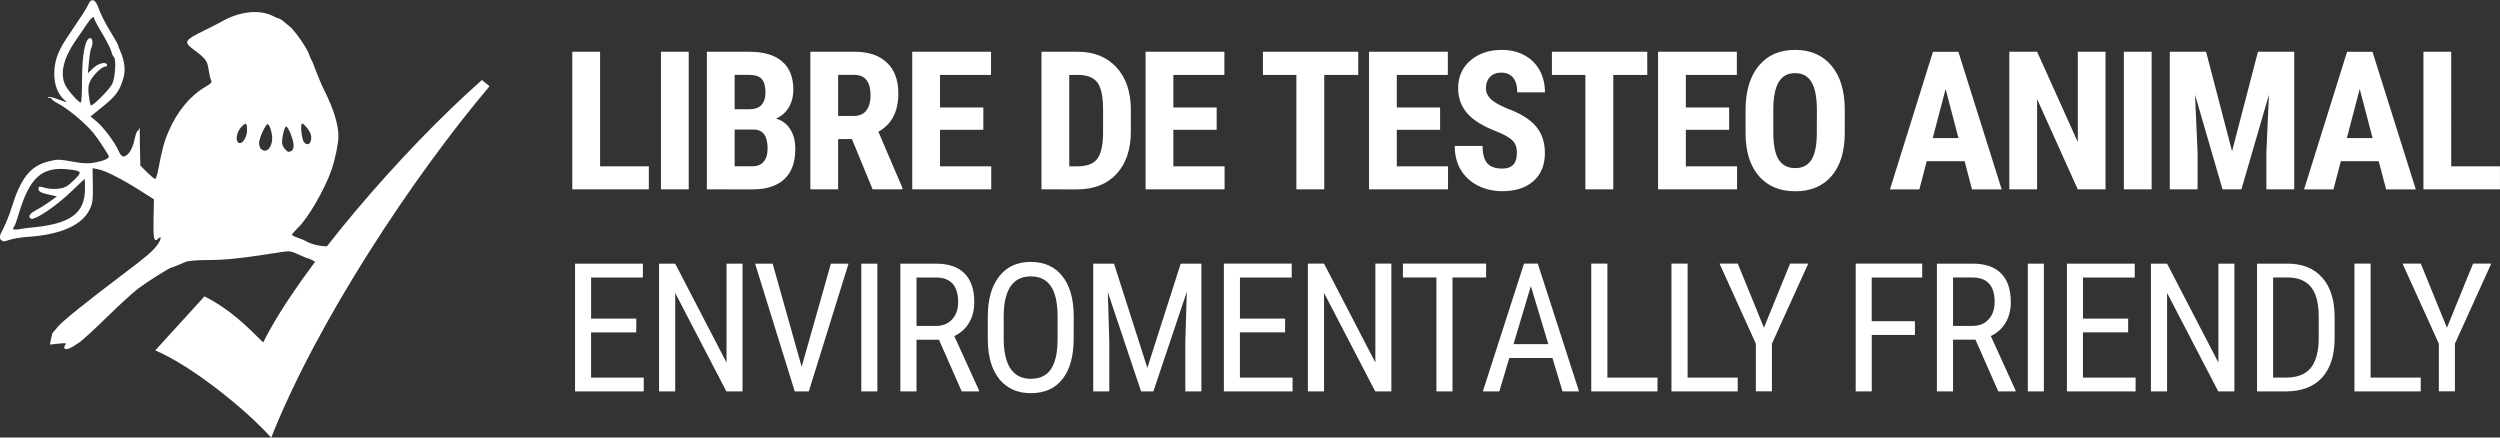
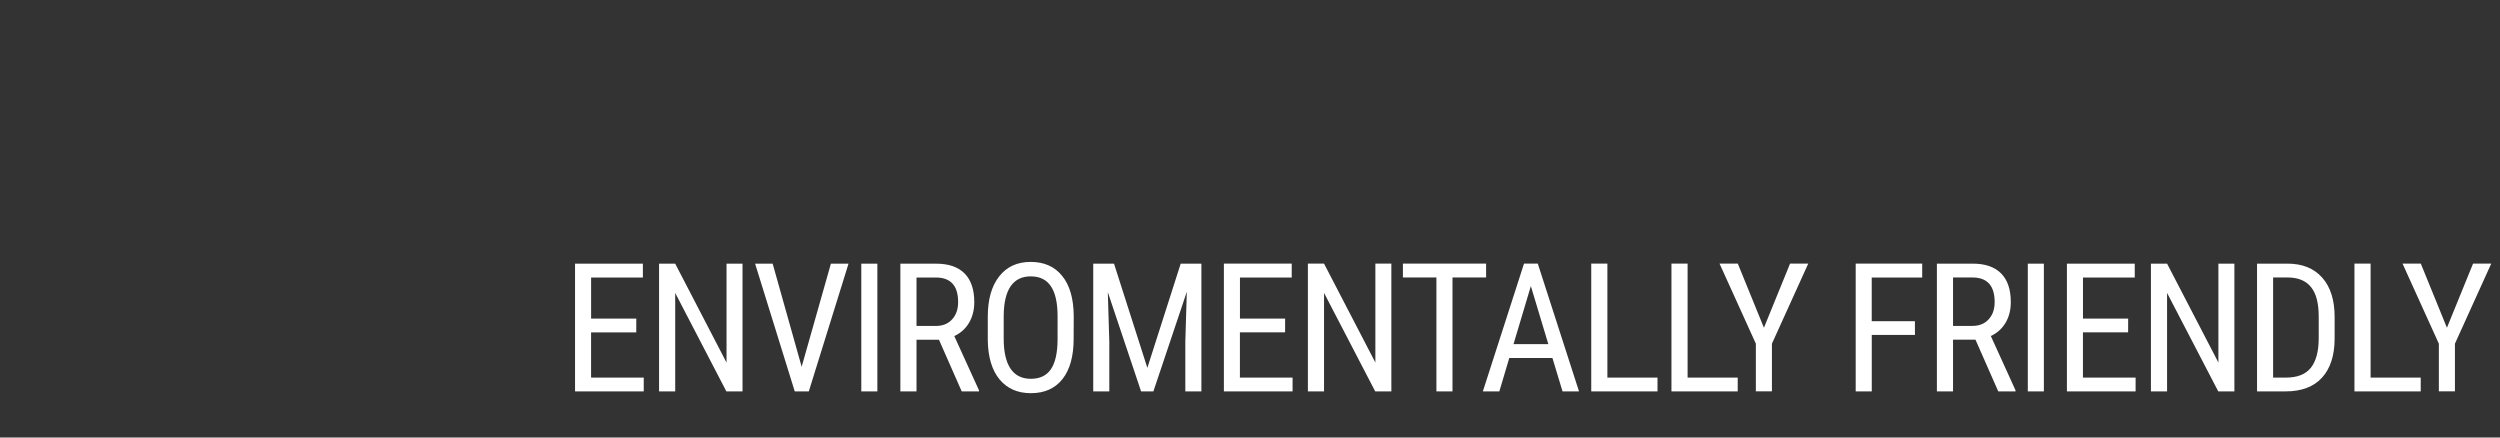
<svg xmlns="http://www.w3.org/2000/svg" xmlns:ns1="http://www.inkscape.org/namespaces/inkscape" xmlns:ns2="http://sodipodi.sourceforge.net/DTD/sodipodi-0.dtd" width="63.799mm" height="11.166mm" viewBox="0 0 63.799 11.166" version="1.1" id="svg1" ns1:version="1.3.2 (091e20e, 2023-11-25, custom)" ns2:docname="medamb.svg">
  <rect x="0" y="0" width="63.799" height="11.166" fill="#333333" stroke="none" />
  <defs id="defs1" />
  <g ns1:label="Capa 1" ns1:groupmode="layer" id="layer1" transform="translate(4.266,94.971)">
    <g id="g2-3-0" transform="matrix(1.76,0,0,1.76,-14.368,-63.097)">
-       <path style="fill:#ffffff;stroke-width:0.022" d="m 6.889,-13.143 c 0.051,-0.037 0.235,-0.206 0.409,-0.377 0.174,-0.17 0.375,-0.354 0.447,-0.408 0.127,-0.095 0.457,-0.303 0.482,-0.303 0.007,0 0.043,-0.013 0.081,-0.03 0.038,-0.016 0.096,-0.041 0.129,-0.054 0.034,-0.014 0.179,-0.025 0.326,-0.025 0.263,-4.1e-4 0.473,-0.024 1.097,-0.121 0.074,-0.012 0.116,-0.003 0.213,0.043 0.066,0.031 0.131,0.057 0.143,0.057 0.019,0 0.281,0.149 0.516,0.289 l 0.159,-0.247 c -0.071,-0.021 -0.108,-0.049 -0.148,-0.112 -0.061,-0.097 -0.117,-0.123 -0.232,-0.109 -0.087,0.011 -0.256,-0.026 -0.331,-0.071 -0.024,-0.015 -0.08,-0.038 -0.125,-0.053 -0.045,-0.015 -0.082,-0.034 -0.082,-0.042 0,-0.009 0.04,-0.054 0.088,-0.102 0.15,-0.146 0.386,-0.554 0.485,-0.837 0.053,-0.153 0.101,-0.385 0.101,-0.489 0,-0.169 -0.068,-0.391 -0.204,-0.664 -0.039,-0.078 -0.093,-0.205 -0.122,-0.283 -0.028,-0.078 -0.058,-0.151 -0.067,-0.163 -0.009,-0.012 -0.023,-0.046 -0.032,-0.076 -0.026,-0.086 -0.203,-0.341 -0.278,-0.403 -0.038,-0.031 -0.086,-0.071 -0.107,-0.088 -0.021,-0.017 -0.045,-0.031 -0.054,-0.031 -0.009,-6e-5 -0.043,-0.014 -0.077,-0.032 -0.199,-0.104 -0.489,-0.074 -0.755,0.078 -0.042,0.024 -0.154,0.082 -0.25,0.128 -0.285,0.139 -0.302,0.167 -0.16,0.272 0.18,0.133 0.206,0.167 0.223,0.292 0.009,0.065 0.025,0.135 0.036,0.156 0.017,0.031 0.002,0.049 -0.082,0.097 -0.223,0.131 -0.408,0.354 -0.534,0.646 -0.064,0.148 -0.098,0.275 -0.152,0.565 -0.013,0.069 -0.032,0.125 -0.043,0.125 -0.011,0 -0.063,-0.044 -0.117,-0.097 l -0.097,-0.097 -0.005,-0.191 c -0.003,-0.105 -0.004,-0.235 -0.003,-0.289 8.5e-4,-0.054 -0.003,-0.081 -0.008,-0.06 -0.005,0.021 -0.017,0.038 -0.026,0.038 -0.009,0 -0.03,0.061 -0.046,0.136 -0.029,0.137 -0.096,0.234 -0.161,0.234 -0.018,0 -0.048,-0.035 -0.066,-0.079 -0.05,-0.119 -0.216,-0.342 -0.318,-0.427 l -0.09,-0.075 0.15,-0.12 c 0.22,-0.176 0.271,-0.244 0.327,-0.436 0.034,-0.116 0.018,-0.251 -0.049,-0.4 -0.017,-0.038 -0.031,-0.075 -0.031,-0.084 0,-0.008 -0.053,-0.1 -0.117,-0.204 -0.064,-0.104 -0.135,-0.245 -0.158,-0.313 -0.047,-0.143 -0.108,-0.169 -0.155,-0.064 -0.025,0.056 -0.084,0.148 -0.306,0.477 -0.133,0.196 -0.184,0.338 -0.186,0.518 -0.002,0.165 0.049,0.3 0.145,0.385 0.053,0.047 0.065,0.049 -0.124,-0.019 -0.046,-0.017 -0.095,-0.026 -0.109,-0.021 -0.013,0.006 -0.007,0.011 0.014,0.012 0.021,8.5e-4 0.038,0.009 0.038,0.018 0,0.009 0.037,0.036 0.082,0.059 0.147,0.077 0.393,0.279 0.517,0.427 0.064,0.076 0.228,0.326 0.228,0.347 0,0.03 -0.079,0.064 -0.206,0.087 -0.089,0.017 -0.163,0.014 -0.299,-0.01 -0.219,-0.039 -0.242,-0.039 -0.365,-0.008 -0.271,0.067 -0.409,0.243 -0.546,0.691 -0.024,0.078 -0.074,0.203 -0.112,0.278 -0.062,0.122 -0.066,0.14 -0.036,0.169 0.029,0.029 0.043,0.029 0.123,8.5e-4 0.05,-0.018 0.176,-0.038 0.282,-0.045 0.466,-0.032 0.775,-0.172 0.882,-0.398 0.042,-0.089 0.048,-0.134 0.045,-0.349 l -0.004,-0.247 0.08,0.015 c 0.102,0.019 0.341,0.139 0.603,0.305 l 0.207,0.131 -0.006,0.288 c -0.006,0.287 0.007,0.343 0.067,0.283 0.054,-0.054 0.047,0.009 -0.009,0.086 -0.072,0.099 -0.151,0.167 -0.531,0.453 -0.491,0.37 -0.857,0.665 -0.913,0.736 -0.029,0.038 -0.06,0.073 -0.069,0.079 -0.008,0.006 -0.022,0.049 -0.031,0.096 l -0.016,0.085 0.124,-0.013 c 0.105,-0.011 0.12,-0.008 0.099,0.017 -0.014,0.017 -0.019,0.04 -0.012,0.052 0.018,0.03 0.096,-0.002 0.211,-0.085 z m -0.96,-1.647 c 0,-0.011 0.008,-0.029 0.018,-0.04 0.01,-0.011 0.035,-0.079 0.056,-0.151 0.162,-0.555 0.338,-0.717 0.731,-0.673 0.195,0.022 0.202,0.036 0.075,0.159 -0.092,0.089 -0.127,0.108 -0.218,0.12 -0.059,0.008 -0.142,0.004 -0.184,-0.008 -0.099,-0.029 -0.109,-0.028 -0.109,0.009 0,0.042 0.032,0.059 0.16,0.088 l 0.107,0.024 -0.11,0.079 c -0.06,0.043 -0.15,0.099 -0.199,0.124 -0.084,0.043 -0.113,0.092 -0.07,0.119 0.052,0.032 0.37,-0.182 0.601,-0.406 0.096,-0.093 0.177,-0.169 0.18,-0.169 0.003,-10e-6 0.005,0.062 0.005,0.139 0,0.365 -0.214,0.517 -0.803,0.568 -0.031,0.003 -0.098,0.012 -0.148,0.021 -0.051,0.009 -0.092,0.007 -0.092,-0.003 z m 3.951,-1.149 c -0.018,-0.018 -0.039,-0.053 -0.047,-0.077 -0.016,-0.052 0.028,-0.26 0.056,-0.26 0.03,0 0.108,0.196 0.108,0.272 0,0.045 -0.013,0.076 -0.034,0.084 -0.046,0.018 -0.045,0.018 -0.082,-0.02 z m -0.358,-0.015 c -0.014,-0.014 -0.026,-0.051 -0.026,-0.082 2.8e-4,-0.073 0.102,-0.29 0.128,-0.274 0.037,0.023 0.072,0.168 0.06,0.245 -0.02,0.124 -0.097,0.177 -0.162,0.111 z m 0.626,-0.094 c -0.035,-0.043 -0.058,-0.272 -0.027,-0.272 0.012,0 0.048,0.035 0.08,0.076 0.041,0.054 0.056,0.097 0.051,0.147 -0.008,0.079 -0.059,0.103 -0.105,0.048 z m -0.971,-0.021 c -0.019,-0.049 0.011,-0.146 0.063,-0.201 0.066,-0.071 0.082,-0.061 0.082,0.049 0,0.132 -0.108,0.246 -0.144,0.152 z m -2.15,-0.651 c -0.012,-0.11 -0.007,-0.157 0.022,-0.217 0.042,-0.087 0.169,-0.208 0.219,-0.208 0.018,0 0.029,-0.012 0.024,-0.027 -0.017,-0.049 -0.129,-0.02 -0.205,0.053 l -0.073,0.071 0.015,-0.163 c 0.008,-0.089 0.023,-0.179 0.033,-0.199 0.031,-0.06 0.022,-0.148 -0.014,-0.148 -0.073,0 -0.119,0.238 -0.119,0.62 0,0.173 -0.008,0.315 -0.017,0.315 -0.035,0 -0.2,-0.188 -0.232,-0.266 -0.07,-0.168 -0.017,-0.381 0.157,-0.634 0.057,-0.082 0.13,-0.19 0.164,-0.24 0.061,-0.09 0.103,-0.124 0.103,-0.082 0,0.012 0.053,0.113 0.119,0.222 0.065,0.11 0.125,0.228 0.132,0.262 0.008,0.034 0.023,0.068 0.034,0.074 0.039,0.024 0.023,0.301 -0.023,0.395 -0.037,0.076 -0.268,0.31 -0.308,0.311 -0.008,1.6e-4 -0.021,-0.063 -0.029,-0.14 z" id="path41009-7-9" ns2:nodetypes="sssssscsssccsssssssssssssscssssssssssscsssssssscssssssssssssssssssssssssssscsscssssssscsssssssssssssscssssssssssssssssssssssssssssssssssscssssssssssssscscssss" />
-       <path style="fill:#ffffff;stroke:none;stroke-width:0.265px;stroke-linecap:butt;stroke-linejoin:miter;stroke-opacity:1" d="m 8.705,-13.813 -0.714,0.783 c 0.532,0.227 1.311,0.853 1.681,1.266 0.67,-1.694 2.067,-3.797 3.166,-5.096 l -0.111,-0.09 c -1.17,1.035 -2.645,2.747 -3.171,3.805 -0.244,-0.242 -0.488,-0.485 -0.852,-0.668 z" id="path43039-8-6" ns2:nodetypes="cccccccc" />
-     </g>
+       </g>
    <g id="text1-9-2" style="font-weight:600;font-size:4.939px;line-height:1;font-family:Montserrat;-inkscape-font-specification:'Montserrat Semi-Bold';letter-spacing:-0.132px;fill:#ffffff;stroke-width:0.153" aria-label="LIBRE DE TESTEO ANIMAL&#10;ENVIROMENTALLY FRIENDLY" ns1:export-filename="text1-9-2.png" ns1:export-xdpi="90.986702" ns1:export-ydpi="90.986702">
-       <path style="font-weight:bold;font-family:'Roboto Condensed';-inkscape-font-specification:'Roboto Condensed,  Bold'" d="m 11.048,-90.727 h 1.244 v 0.588 h -1.953 v -3.511 h 0.709 z m 2.262,0.588 h -0.709 v -3.511 h 0.709 z m 0.463,0 v -3.511 h 1.085 q 0.55,0 0.834,0.246 0.287,0.244 0.287,0.716 0,0.268 -0.118,0.461 -0.118,0.193 -0.323,0.282 0.236,0.068 0.364,0.273 0.128,0.203 0.128,0.502 0,0.511 -0.282,0.772 -0.28,0.26 -0.813,0.26 z m 0.709,-1.527 v 0.938 h 0.453 q 0.191,0 0.289,-0.118 0.099,-0.118 0.099,-0.335 0,-0.473 -0.342,-0.485 z m 0,-0.516 h 0.369 q 0.417,0 0.417,-0.432 0,-0.239 -0.096,-0.342 -0.096,-0.104 -0.314,-0.104 h -0.376 z m 2.993,0.76 h -0.352 v 1.283 h -0.709 v -3.511 h 1.131 q 0.533,0 0.822,0.277 0.292,0.275 0.292,0.784 0,0.699 -0.509,0.979 l 0.615,1.437 v 0.034 h -0.762 z m -0.352,-0.591 h 0.403 q 0.212,0 0.318,-0.14 0.106,-0.142 0.106,-0.379 0,-0.528 -0.412,-0.528 h -0.415 z m 3.705,0.355 h -1.105 v 0.931 h 1.307 v 0.588 h -2.016 v -3.511 h 2.011 v 0.591 h -1.302 v 0.83 h 1.105 z m 1.484,1.519 v -3.511 h 0.928 q 0.615,0 0.979,0.391 0.367,0.391 0.374,1.071 v 0.569 q 0,0.692 -0.367,1.088 -0.364,0.393 -1.006,0.393 z m 0.709,-2.92 v 2.332 h 0.212 q 0.355,0 0.499,-0.186 0.145,-0.188 0.152,-0.646 v -0.61 q 0,-0.492 -0.137,-0.685 -0.137,-0.195 -0.468,-0.205 z m 3.762,1.401 h -1.105 v 0.931 h 1.307 v 0.588 h -2.016 v -3.511 h 2.011 v 0.591 h -1.302 v 0.83 h 1.105 z m 3.613,-1.401 h -0.868 v 2.92 h -0.711 v -2.92 h -0.854 v -0.591 h 2.433 z m 2.089,1.401 h -1.105 v 0.931 h 1.307 v 0.588 h -2.016 v -3.511 h 2.011 v 0.591 h -1.302 v 0.83 h 1.105 z m 1.961,0.598 q 0,-0.215 -0.111,-0.323 -0.109,-0.111 -0.398,-0.229 -0.528,-0.2 -0.76,-0.468 -0.232,-0.27 -0.232,-0.637 0,-0.444 0.314,-0.711 0.316,-0.27 0.801,-0.27 0.323,0 0.576,0.137 0.253,0.135 0.388,0.383 0.137,0.248 0.137,0.564 h -0.707 q 0,-0.246 -0.106,-0.374 -0.104,-0.13 -0.301,-0.13 -0.186,0 -0.289,0.111 -0.104,0.109 -0.104,0.294 0,0.145 0.116,0.263 0.116,0.116 0.41,0.241 0.514,0.186 0.745,0.456 0.234,0.27 0.234,0.687 0,0.458 -0.292,0.716 -0.292,0.258 -0.793,0.258 -0.34,0 -0.62,-0.14 -0.28,-0.14 -0.439,-0.4 -0.157,-0.26 -0.157,-0.615 h 0.711 q 0,0.304 0.118,0.441 0.118,0.137 0.386,0.137 0.371,0 0.371,-0.393 z m 3.326,-1.999 h -0.868 v 2.92 H 36.192 v -2.92 h -0.854 v -0.591 h 2.433 z m 2.089,1.401 h -1.105 v 0.931 h 1.307 v 0.588 h -2.016 v -3.511 h 2.011 v 0.591 h -1.302 v 0.83 h 1.105 z m 2.95,0.08 q 0,0.707 -0.335,1.097 -0.333,0.391 -0.926,0.391 -0.591,0 -0.928,-0.386 -0.338,-0.388 -0.342,-1.085 v -0.6 q 0,-0.723 0.335,-1.129 0.335,-0.408 0.931,-0.408 0.586,0 0.924,0.4 0.338,0.398 0.342,1.119 z m -0.711,-0.588 q 0,-0.475 -0.135,-0.707 -0.135,-0.232 -0.42,-0.232 -0.282,0 -0.417,0.224 -0.135,0.222 -0.14,0.678 v 0.625 q 0,0.461 0.137,0.68 0.137,0.217 0.424,0.217 0.277,0 0.412,-0.212 0.135,-0.215 0.137,-0.663 z m 3.77,1.309 h -0.967 l -0.188,0.719 h -0.75 l 1.097,-3.511 h 0.649 l 1.105,3.511 h -0.757 z m -0.813,-0.591 h 0.656 l -0.328,-1.252 z m 4.409,1.309 h -0.709 l -1.037,-2.303 v 2.303 h -0.709 v -3.511 h 0.709 l 1.039,2.305 v -2.305 h 0.707 z m 1.177,0 h -0.709 v -3.511 h 0.709 z m 1.389,-3.511 0.663,2.539 0.661,-2.539 h 0.926 v 3.511 h -0.711 v -0.95 l 0.065,-1.464 -0.702,2.414 h -0.482 l -0.702,-2.414 0.065,1.464 v 0.95 h -0.709 v -3.511 z m 4.406,2.793 h -0.967 l -0.188,0.719 h -0.75 l 1.097,-3.511 h 0.649 l 1.105,3.511 h -0.757 z m -0.813,-0.591 h 0.656 l -0.328,-1.252 z m 2.663,0.721 h 1.244 v 0.588 h -1.953 v -3.511 h 0.709 z" id="path4" />
      <path style="font-weight:normal;font-size:4.586px;font-family:'Roboto Condensed';-inkscape-font-specification:'Roboto Condensed, '" d="m 11.971,-86.489 h -1.153 v 1.155 h 1.344 v 0.352 h -1.753 v -3.26 h 1.731 v 0.354 h -1.321 v 1.048 h 1.153 z m 2.712,1.507 h -0.412 l -1.306,-2.513 v 2.513 h -0.412 v -3.26 h 0.412 l 1.31,2.524 v -2.524 h 0.408 z m 1.509,-0.629 0.746,-2.631 h 0.45 l -1.014,3.26 h -0.358 l -1.012,-3.26 h 0.448 z m 1.932,0.629 h -0.41 v -3.26 h 0.41 z m 1.572,-1.319 h -0.573 v 1.319 h -0.412 v -3.26 h 0.914 q 0.479,0 0.726,0.251 0.246,0.249 0.246,0.73 0,0.302 -0.134,0.528 -0.132,0.224 -0.376,0.338 l 0.631,1.386 v 0.027 h -0.441 z m -0.573,-0.352 h 0.497 q 0.258,0 0.41,-0.166 0.155,-0.166 0.155,-0.443 0,-0.627 -0.569,-0.627 h -0.493 z m 4.01,0.327 q 0,0.667 -0.284,1.028 -0.284,0.361 -0.808,0.361 -0.504,0 -0.797,-0.349 -0.291,-0.352 -0.302,-0.992 v -0.614 q 0,-0.654 0.289,-1.023 0.289,-0.372 0.806,-0.372 0.515,0 0.802,0.356 0.289,0.354 0.296,1.012 z m -0.41,-0.571 q 0,-0.517 -0.17,-0.768 -0.168,-0.253 -0.517,-0.253 -0.338,0 -0.513,0.255 -0.172,0.255 -0.175,0.752 v 0.584 q 0,0.499 0.172,0.761 0.175,0.262 0.52,0.262 0.345,0 0.511,-0.242 0.166,-0.242 0.172,-0.741 z m 1.44,-1.346 0.851,2.66 0.851,-2.66 h 0.528 v 3.26 h -0.41 v -1.27 l 0.038,-1.272 -0.853,2.542 h -0.314 l -0.849,-2.533 0.038,1.263 v 1.27 h -0.41 v -3.26 z m 4.366,1.753 h -1.153 v 1.155 h 1.344 v 0.352 h -1.753 v -3.26 h 1.731 v 0.354 h -1.321 v 1.048 h 1.153 z m 2.712,1.507 h -0.412 l -1.306,-2.513 v 2.513 h -0.412 v -3.26 h 0.412 l 1.31,2.524 v -2.524 h 0.408 z m 2.418,-2.907 h -0.858 v 2.907 h -0.41 v -2.907 h -0.855 v -0.354 h 2.123 z m 1.693,2.056 h -1.102 l -0.253,0.851 h -0.421 l 1.05,-3.26 h 0.352 l 1.052,3.26 h -0.421 z m -0.994,-0.354 h 0.889 l -0.446,-1.482 z m 2.396,0.853 h 1.279 v 0.352 h -1.691 v -3.26 h 0.412 z m 2.047,0 h 1.279 v 0.352 h -1.691 v -3.26 h 0.412 z m 1.948,-1.272 0.667,-1.637 h 0.464 l -0.927,2.044 v 1.216 h -0.41 v -1.216 l -0.927,-2.044 h 0.466 z m 3.854,0.184 h -1.102 v 1.44 h -0.41 v -3.26 h 1.697 v 0.354 h -1.288 v 1.115 h 1.102 z m 1.545,0.121 h -0.573 v 1.319 h -0.412 v -3.26 h 0.914 q 0.479,0 0.726,0.251 0.246,0.249 0.246,0.73 0,0.302 -0.134,0.528 -0.132,0.224 -0.376,0.338 l 0.631,1.386 v 0.027 h -0.441 z m -0.573,-0.352 h 0.497 q 0.258,0 0.41,-0.166 0.155,-0.166 0.155,-0.443 0,-0.627 -0.569,-0.627 h -0.493 z m 2.318,1.671 h -0.41 v -3.26 h 0.41 z m 2.15,-1.507 h -1.153 v 1.155 h 1.344 v 0.352 h -1.753 v -3.26 h 1.731 v 0.354 h -1.321 v 1.048 h 1.153 z m 2.712,1.507 h -0.412 l -1.306,-2.513 v 2.513 h -0.412 v -3.26 h 0.412 l 1.31,2.524 v -2.524 h 0.408 z m 0.578,0 v -3.26 h 0.777 q 0.571,0 0.887,0.358 0.316,0.356 0.316,1.003 v 0.546 q 0,0.647 -0.32,1.001 -0.32,0.352 -0.929,0.352 z m 0.41,-2.907 v 2.555 h 0.329 q 0.432,0 0.631,-0.246 0.199,-0.249 0.204,-0.734 v -0.578 q 0,-0.515 -0.199,-0.755 -0.197,-0.242 -0.598,-0.242 z m 2.488,2.555 h 1.279 v 0.352 h -1.691 v -3.26 h 0.412 z m 1.948,-1.272 0.667,-1.637 h 0.464 l -0.927,2.044 v 1.216 h -0.41 v -1.216 l -0.927,-2.044 h 0.466 z" id="path5" />
    </g>
  </g>
</svg>